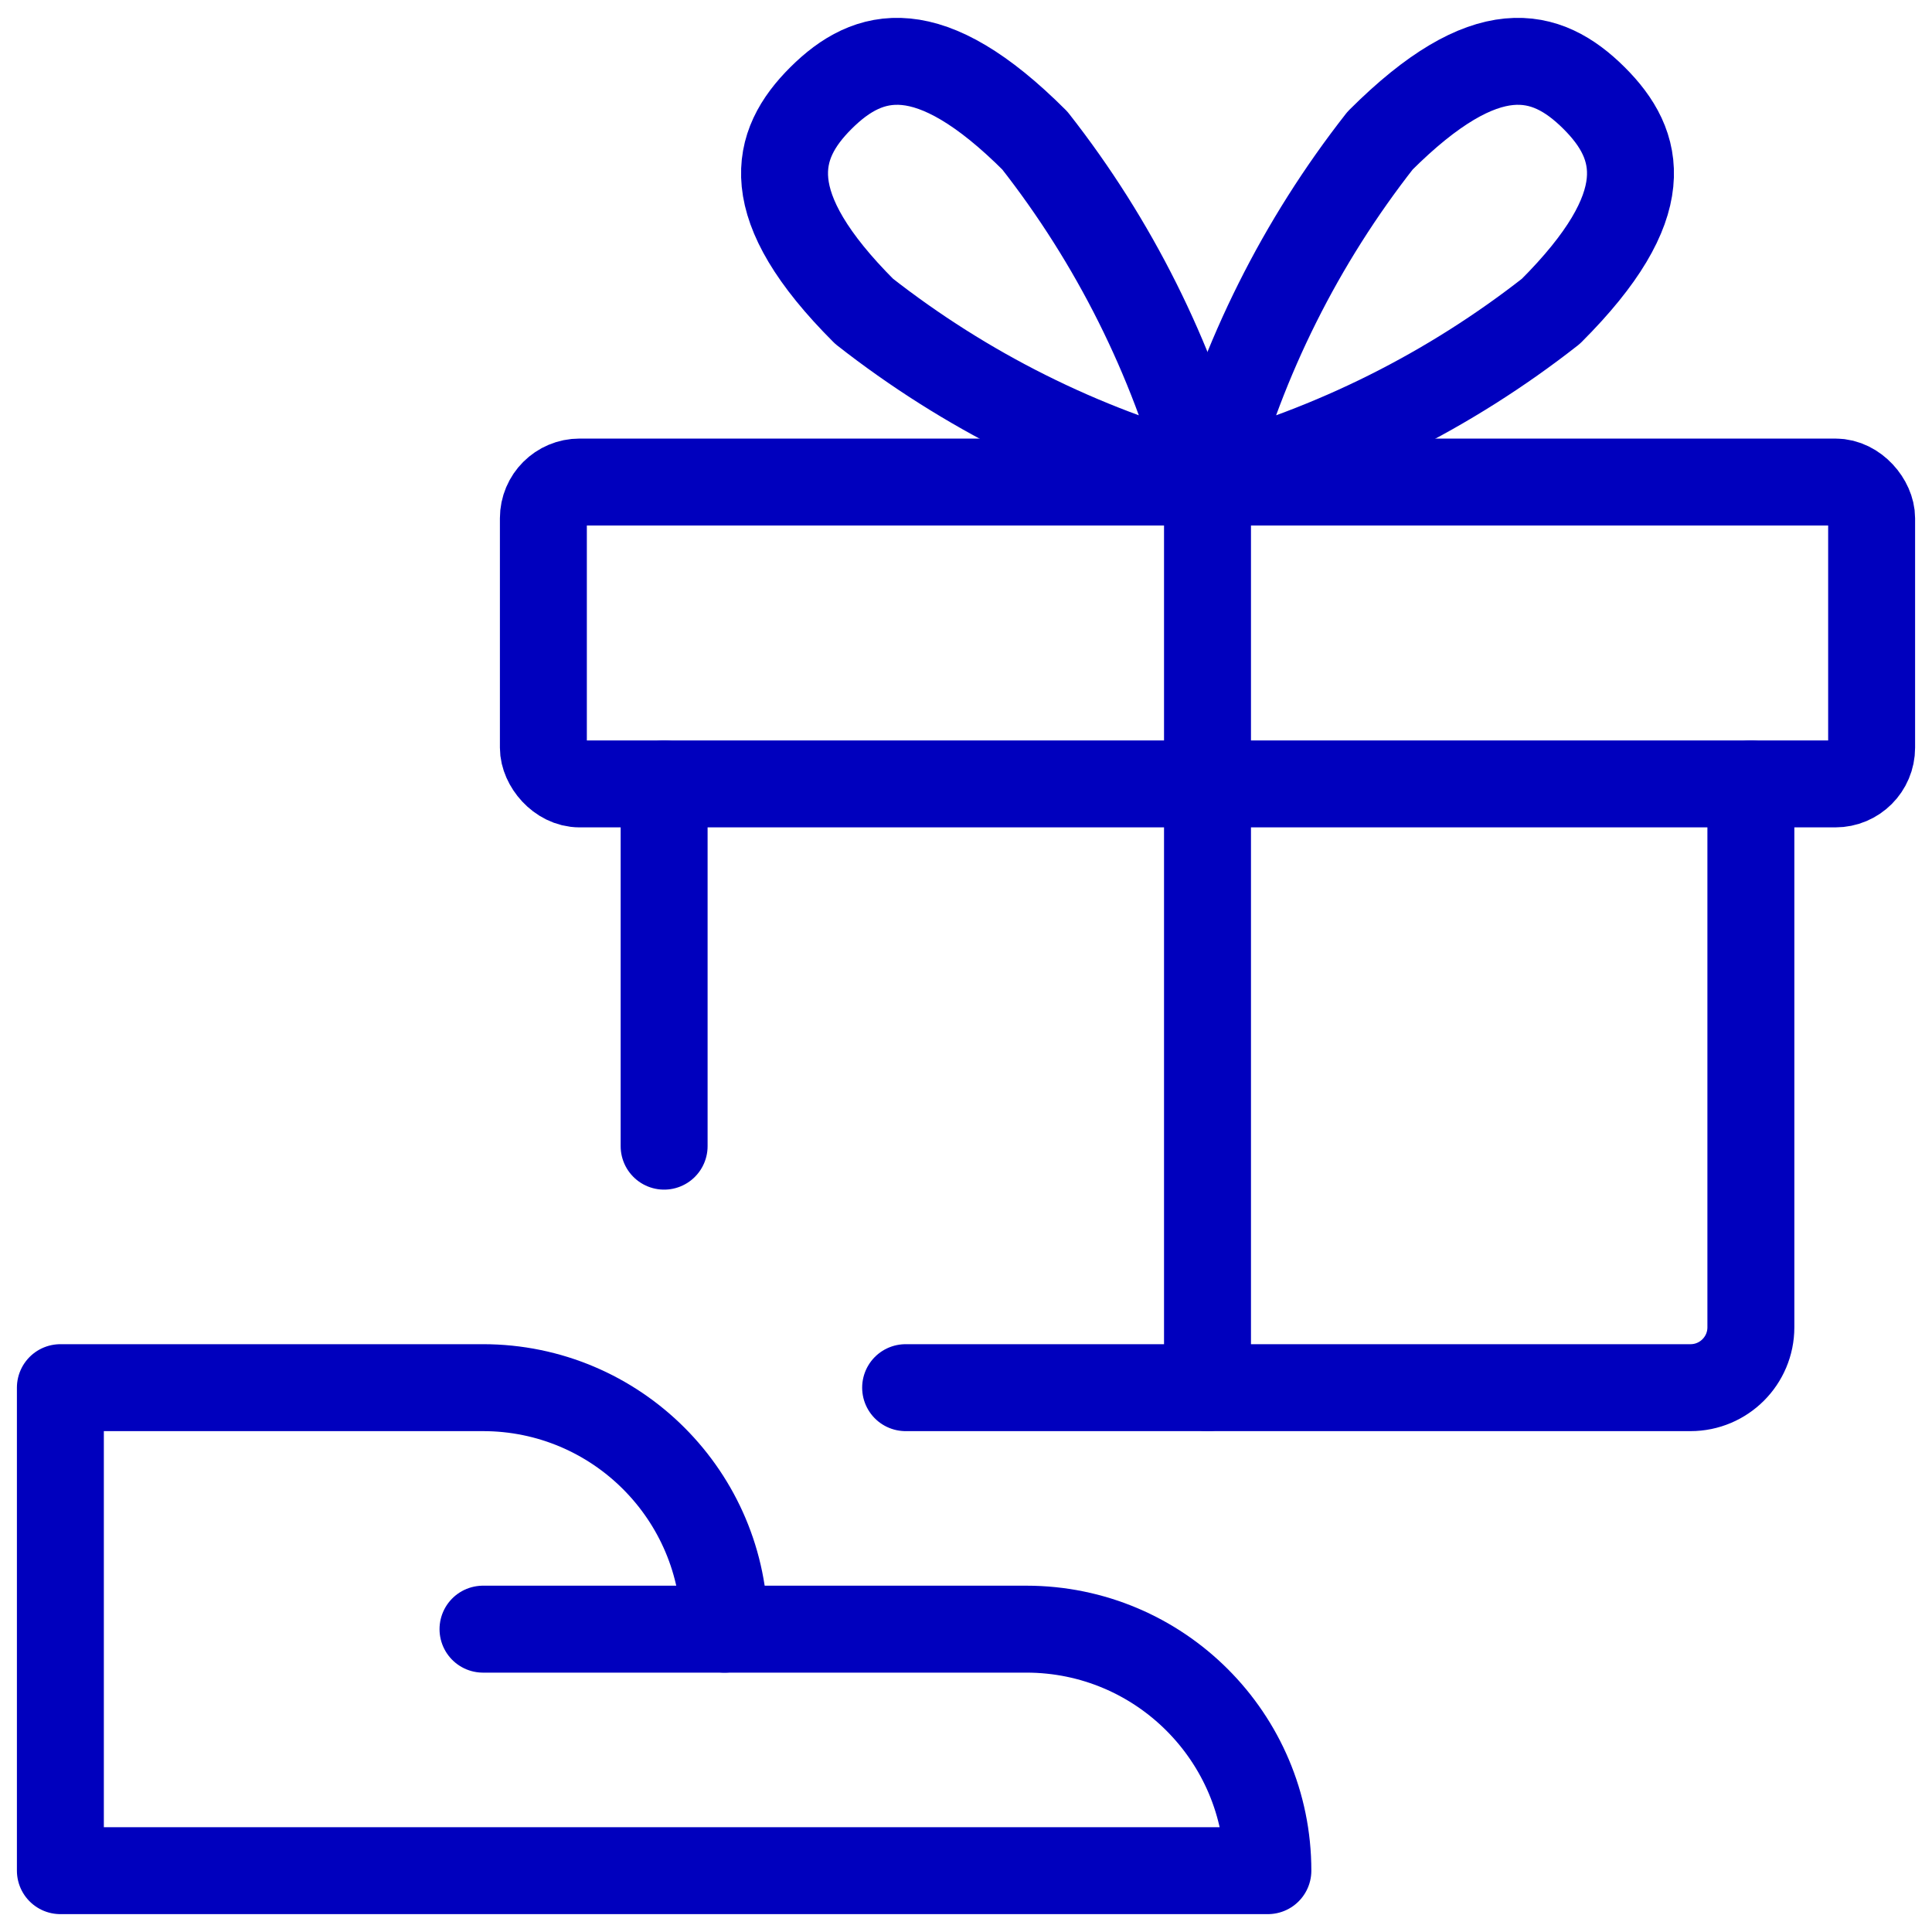
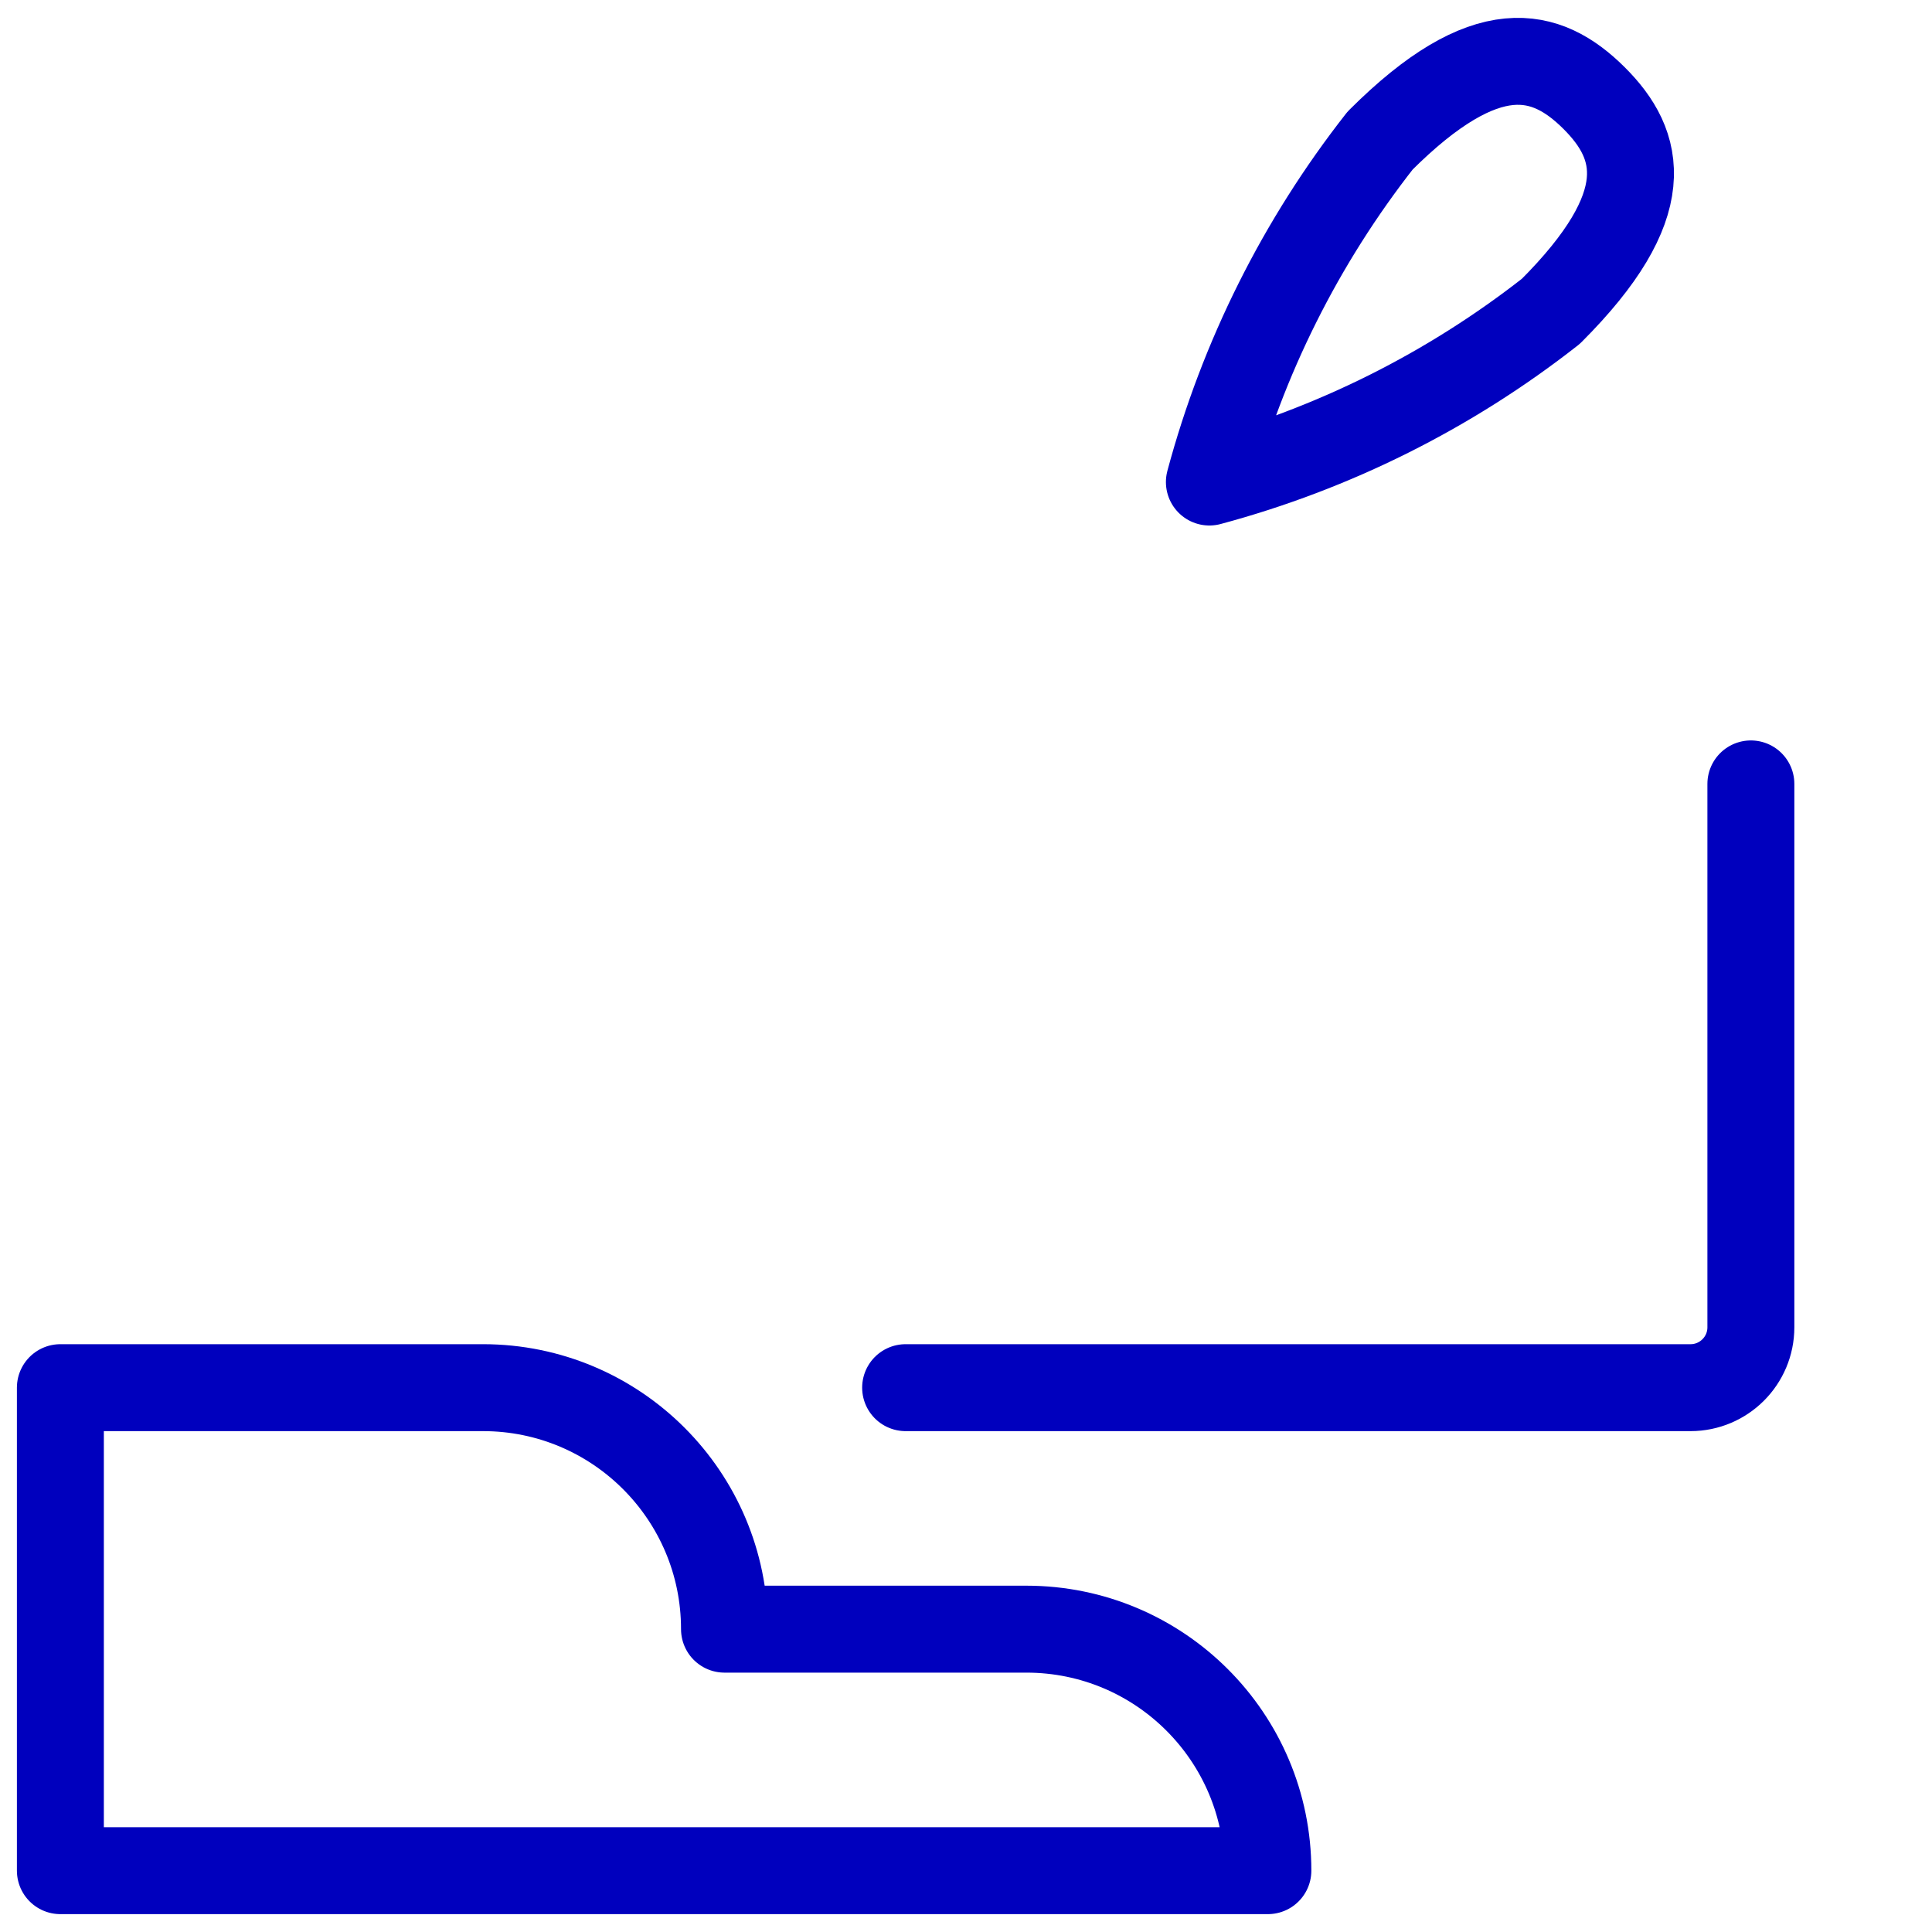
<svg xmlns="http://www.w3.org/2000/svg" width="40" height="40" viewBox="0 0 40 40" fill="none">
  <g id="Group">
    <g id="products-give-gift">
      <path id="Shape" fill-rule="evenodd" clip-rule="evenodd" d="M26.25 38.73C26.25 35.969 24.011 33.73 21.25 33.73H15C15 30.969 12.761 28.73 10 28.73H1.25V38.73H26.25Z" stroke="#0000BE" stroke-width="1.8" stroke-linecap="round" stroke-linejoin="round" />
-       <path id="Shape_2" d="M10 33.73H15" stroke="#0000BE" stroke-width="1.8" stroke-linecap="round" stroke-linejoin="round" />
      <path id="Shape_3" d="M18.75 28.73H35C35.69 28.73 36.25 28.17 36.25 27.48V16.23" stroke="#0000BE" stroke-width="1.8" stroke-linecap="round" stroke-linejoin="round" />
-       <path id="Shape_4" d="M13.75 16.23V23.73" stroke="#0000BE" stroke-width="1.8" stroke-linecap="round" stroke-linejoin="round" />
-       <rect id="Rectangle-path" x="11.25" y="9.98" width="27.5" height="6.25" rx="0.75" stroke="#0000BE" stroke-width="1.8" stroke-linecap="round" stroke-linejoin="round" />
-       <path id="Shape_5" d="M25 28.73V9.98" stroke="#0000BE" stroke-width="1.8" stroke-linecap="round" stroke-linejoin="round" />
      <path id="Shape_6" fill-rule="evenodd" clip-rule="evenodd" d="M32.109 6.445C30.014 8.088 27.609 9.29 25.039 9.98C25.729 7.409 26.931 5.005 28.574 2.91C30.772 0.714 32.017 1.05 33 2.027C33.984 3.004 34.307 4.249 32.109 6.445Z" stroke="#0000BE" stroke-width="1.8" stroke-linecap="round" stroke-linejoin="round" />
-       <path id="Shape_7" fill-rule="evenodd" clip-rule="evenodd" d="M17.89 6.445C19.985 8.087 22.389 9.29 24.96 9.98C24.27 7.409 23.068 5.004 21.425 2.91C19.228 0.714 17.983 1.05 17 2.027C16.017 3.004 15.693 4.249 17.89 6.445Z" stroke="#0000BE" stroke-width="1.8" stroke-linecap="round" stroke-linejoin="round" />
    </g>
  </g>
</svg>